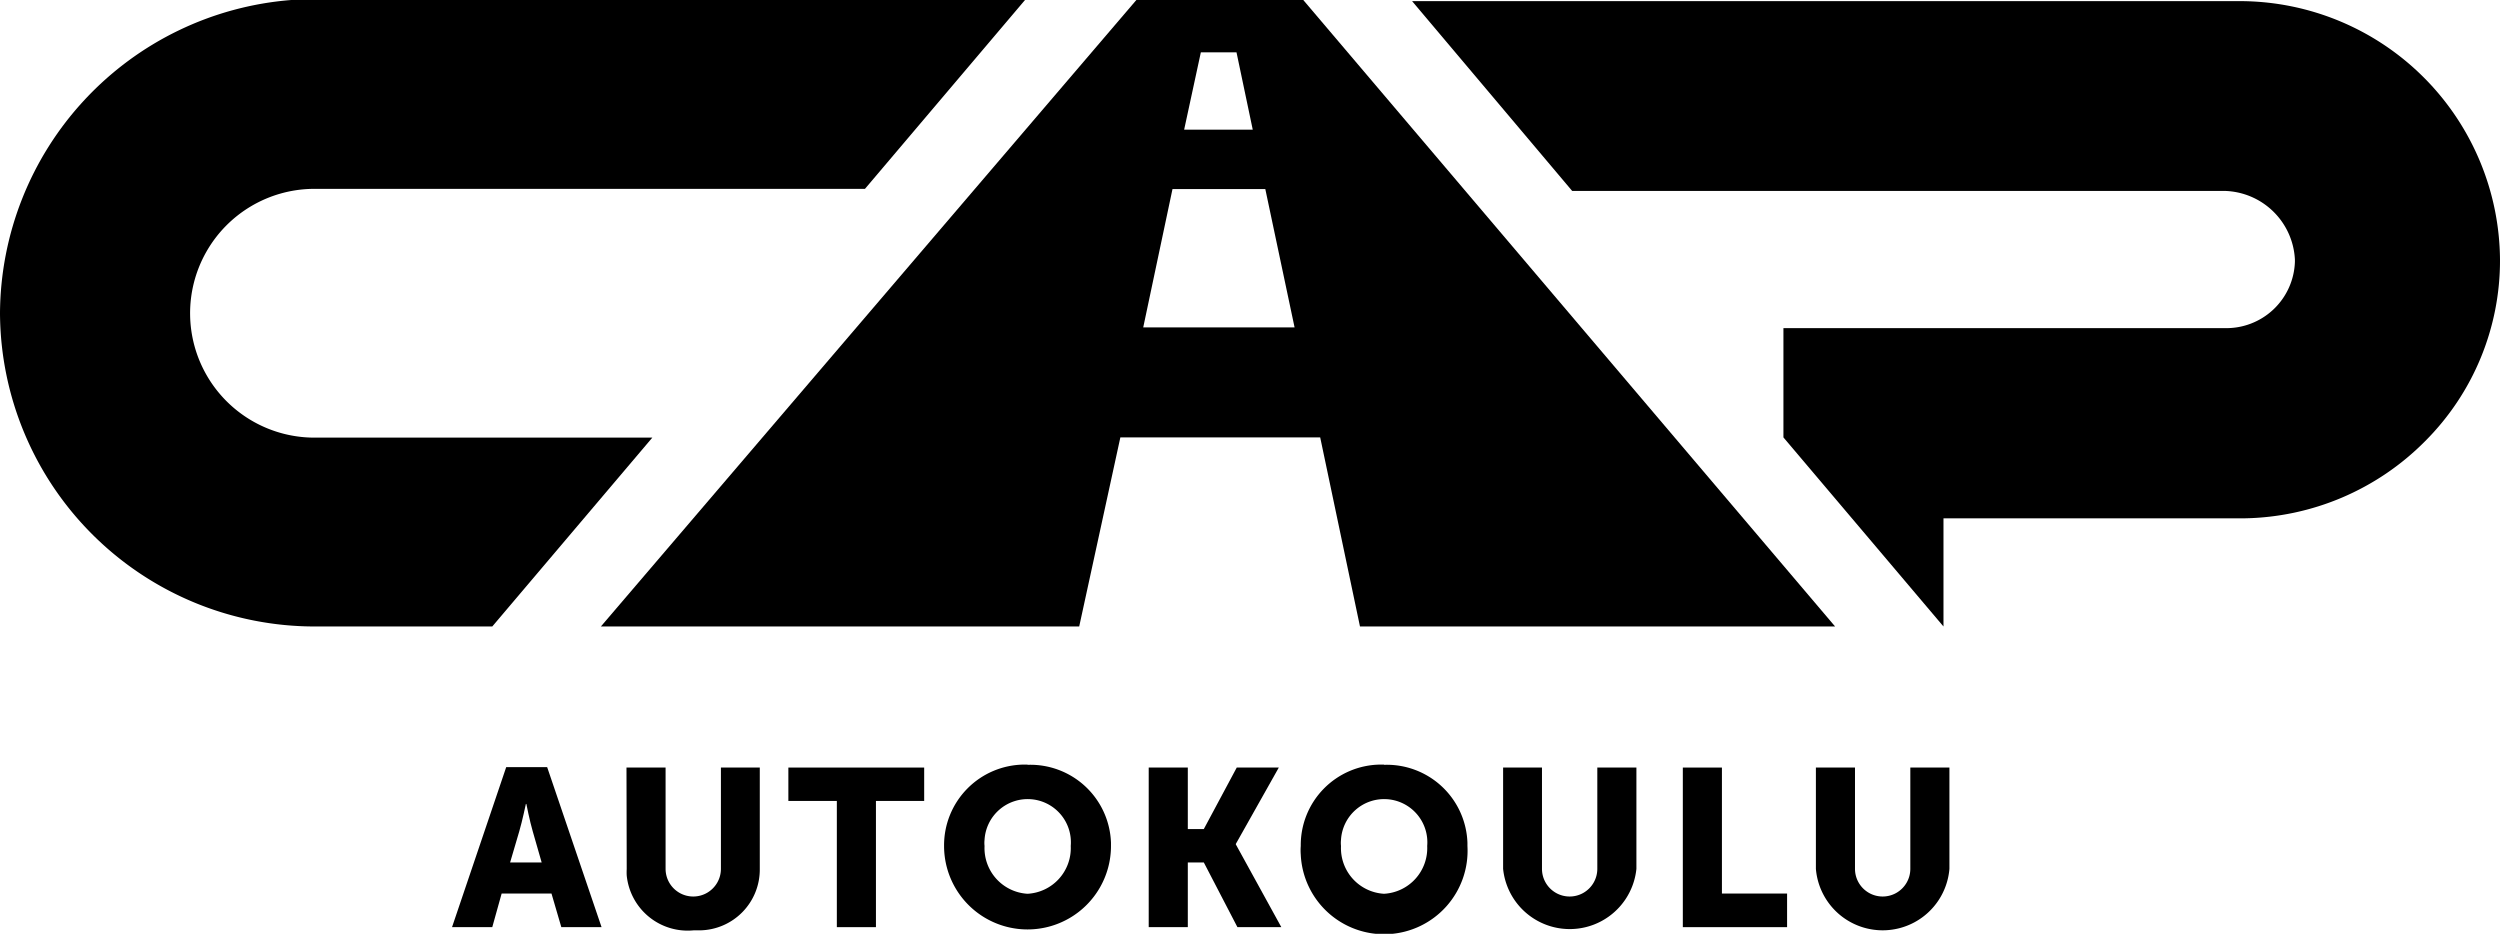
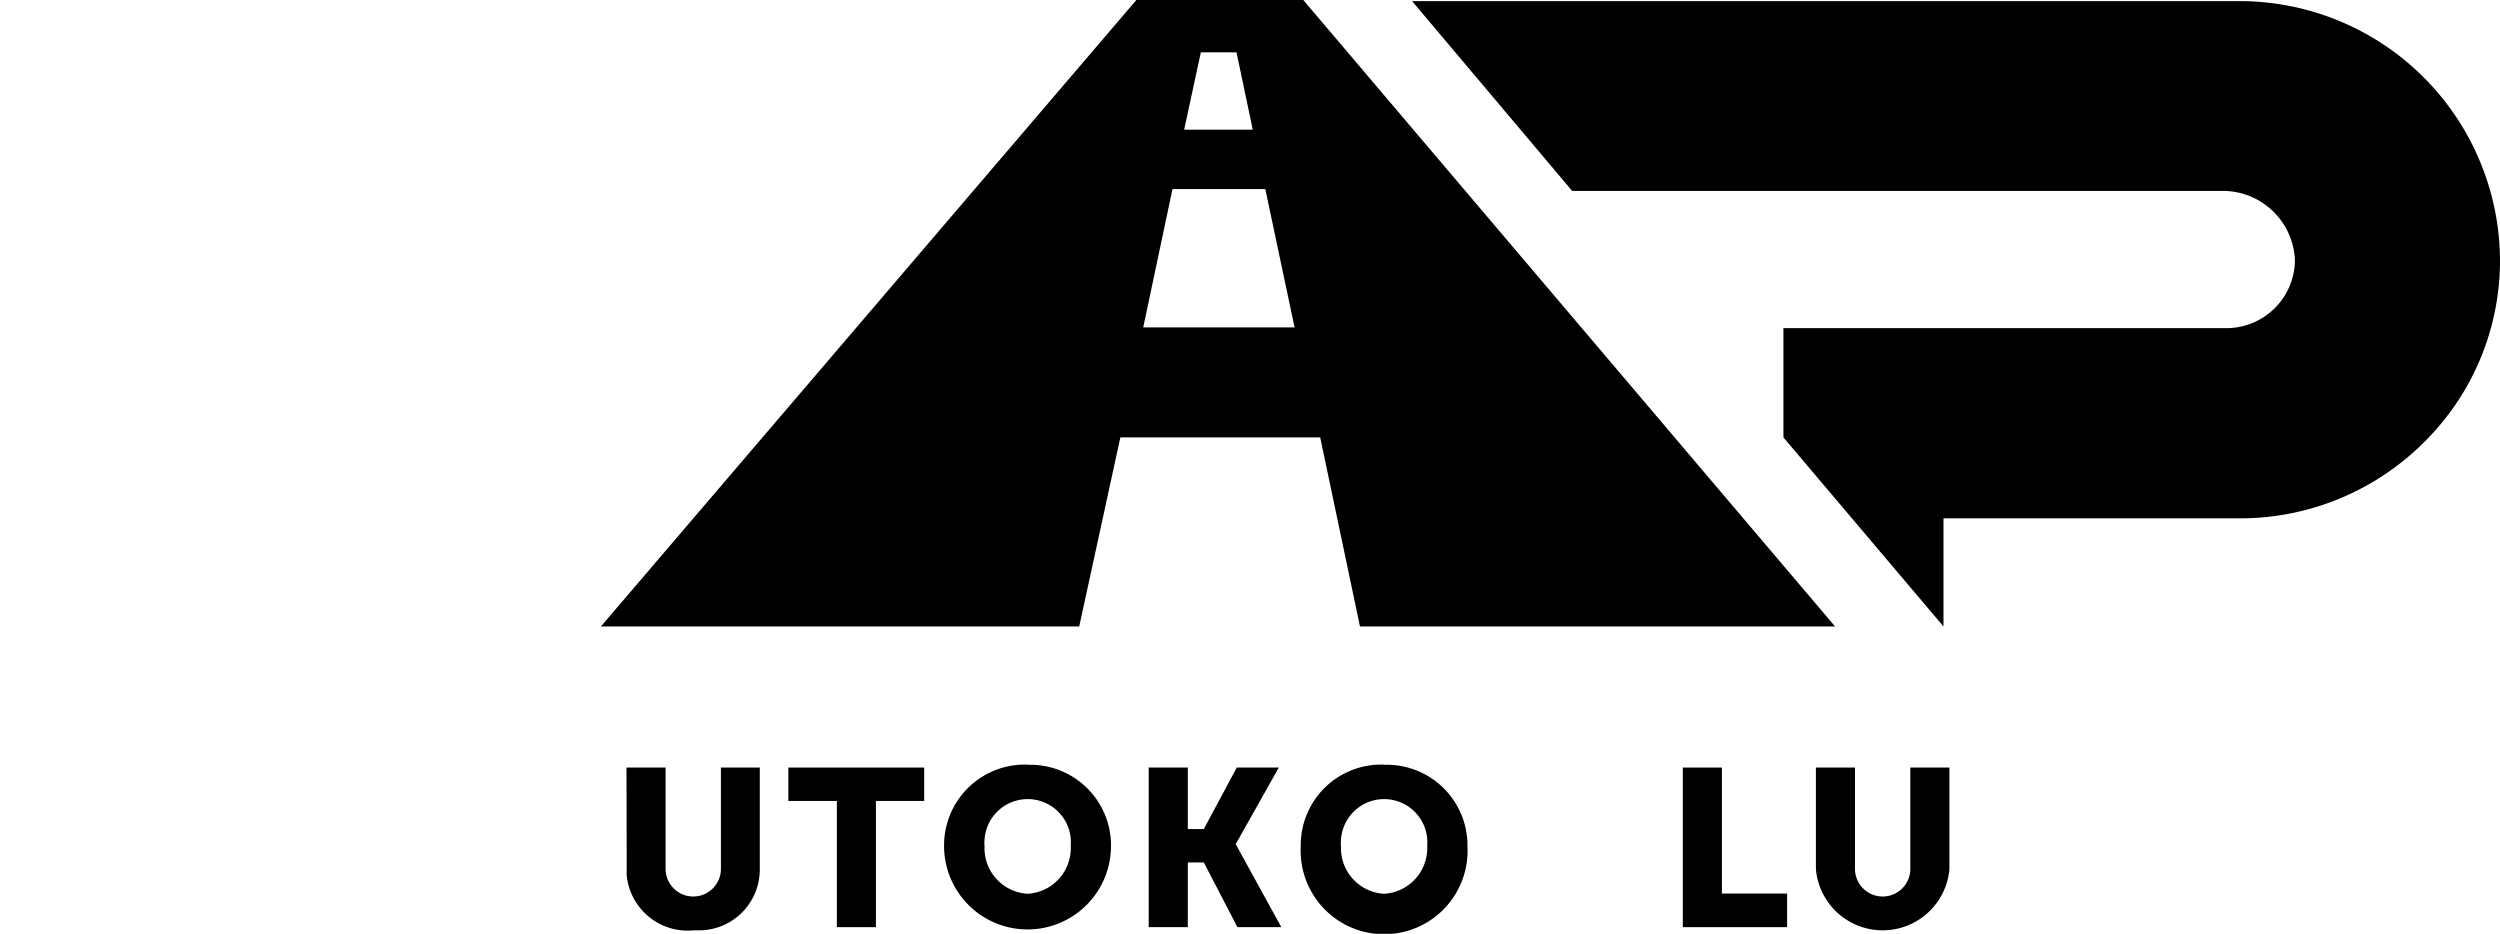
<svg xmlns="http://www.w3.org/2000/svg" viewBox="0 0 109.34 40.84">
-   <path d="M24.12,39.08H21.94l-.41,1.47H19.77l2.37-7h1.79l2.38,7H24.55ZM23,35.16s-.16.76-.29,1.2l-.4,1.36h1.38l-.39-1.36c-.13-.44-.28-1.2-.28-1.2Z" />
  <path d="M27.4,33.57h1.71V38a1.21,1.21,0,1,0,2.42,0V33.57h1.7V38a2.66,2.66,0,0,1-2.63,2.69h-.27a2.68,2.68,0,0,1-2.92-2.4,2.62,2.62,0,0,1,0-.28Z" />
  <polygon points="36.6 35.03 34.48 35.03 34.48 33.57 40.42 33.57 40.42 35.03 38.31 35.03 38.31 40.55 36.6 40.55 36.6 35.03" />
  <path d="M44.94,33.45a3.53,3.53,0,0,1,3.65,3.41V37a3.65,3.65,0,0,1-7.3,0,3.53,3.53,0,0,1,3.5-3.56h.15m0,5.65A2,2,0,0,0,46.83,37a1.89,1.89,0,1,0-3.77-.27,1.22,1.22,0,0,0,0,.27,2,2,0,0,0,1.88,2.09" />
  <polygon points="50.24 33.57 51.95 33.57 51.95 36.26 52.65 36.26 54.09 33.57 55.93 33.57 54.05 36.91 54.05 36.93 56.04 40.55 54.12 40.55 52.65 37.72 51.95 37.72 51.95 40.55 50.24 40.55 50.24 33.57" />
  <path d="M60.53,33.45a3.53,3.53,0,0,1,3.65,3.41V37a3.65,3.65,0,1,1-7.29.38,2.41,2.41,0,0,1,0-.38,3.52,3.52,0,0,1,3.48-3.56h.16m0,5.65A2,2,0,0,0,62.42,37a1.89,1.89,0,1,0-3.77-.27,1.22,1.22,0,0,0,0,.27,2,2,0,0,0,1.88,2.09" />
-   <path d="M65.74,33.57h1.7V38a1.21,1.21,0,1,0,2.42,0V33.57h1.71V38a2.93,2.93,0,0,1-5.83,0Z" />
  <polygon points="73.6 33.57 75.31 33.57 75.31 39.08 78.16 39.08 78.16 40.55 73.6 40.55 73.6 33.57" />
  <path d="M79.42,33.57h1.71V38a1.21,1.21,0,1,0,2.42,0V33.57h1.71V38a2.93,2.93,0,0,1-5.84,0Z" />
  <path d="M57,0H49.7L26.28,27.4H47.2L49,19.13h8.74l1.74,8.27H80.26ZM52.52,2.29h1.56l.71,3.38h-3ZM50,14.32l1.28-6.05h4.06l1.28,6.05Z" />
-   <path d="M13.82,27.4A13.77,13.77,0,0,1,0,13.7,13.82,13.82,0,0,1,12.74,0H44.83l-7,8.26H13.69a5.44,5.44,0,0,0,.13,10.88H28.53l-7,8.26Z" />
  <path d="M78,19.13V14.35H97.27a3,3,0,0,0,3.1-2.9v-.1a3.16,3.16,0,0,0-3.08-3H68.76l-7-8.3H98.07a11.39,11.39,0,0,1,11.27,11.31,11.17,11.17,0,0,1-3.27,7.93,11.39,11.39,0,0,1-7.93,3.38H85V27.4Z" />
</svg>